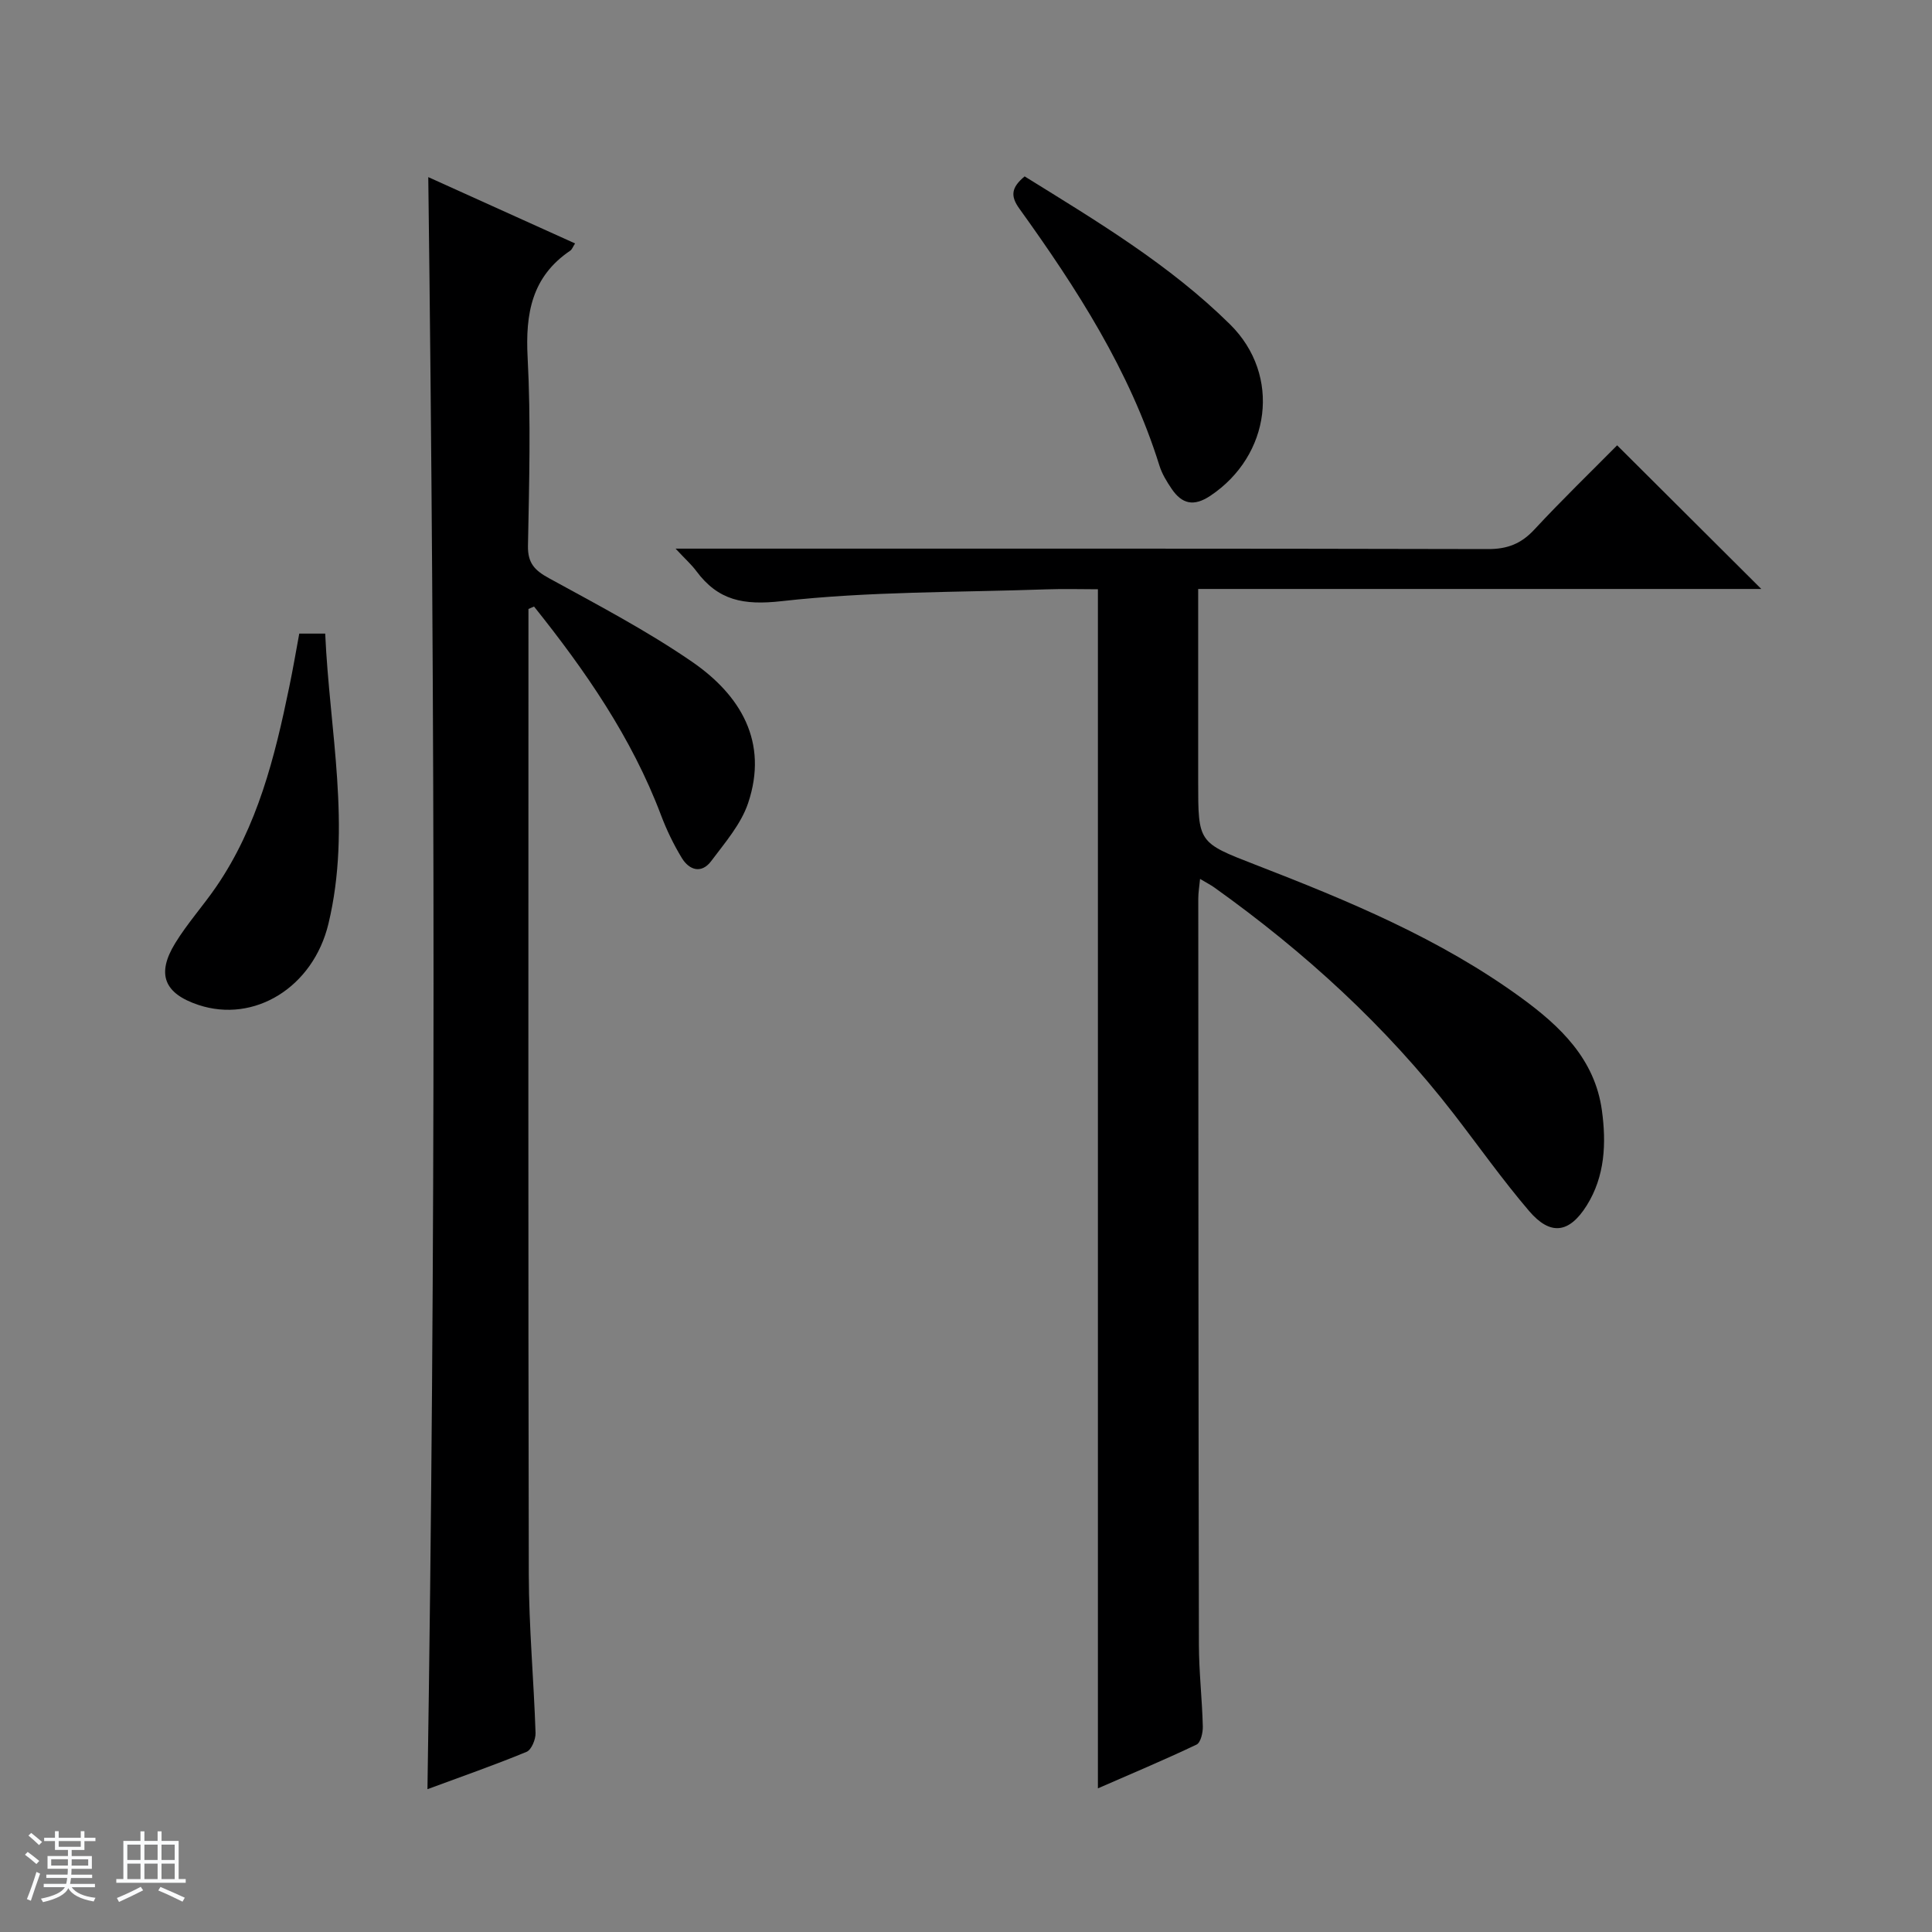
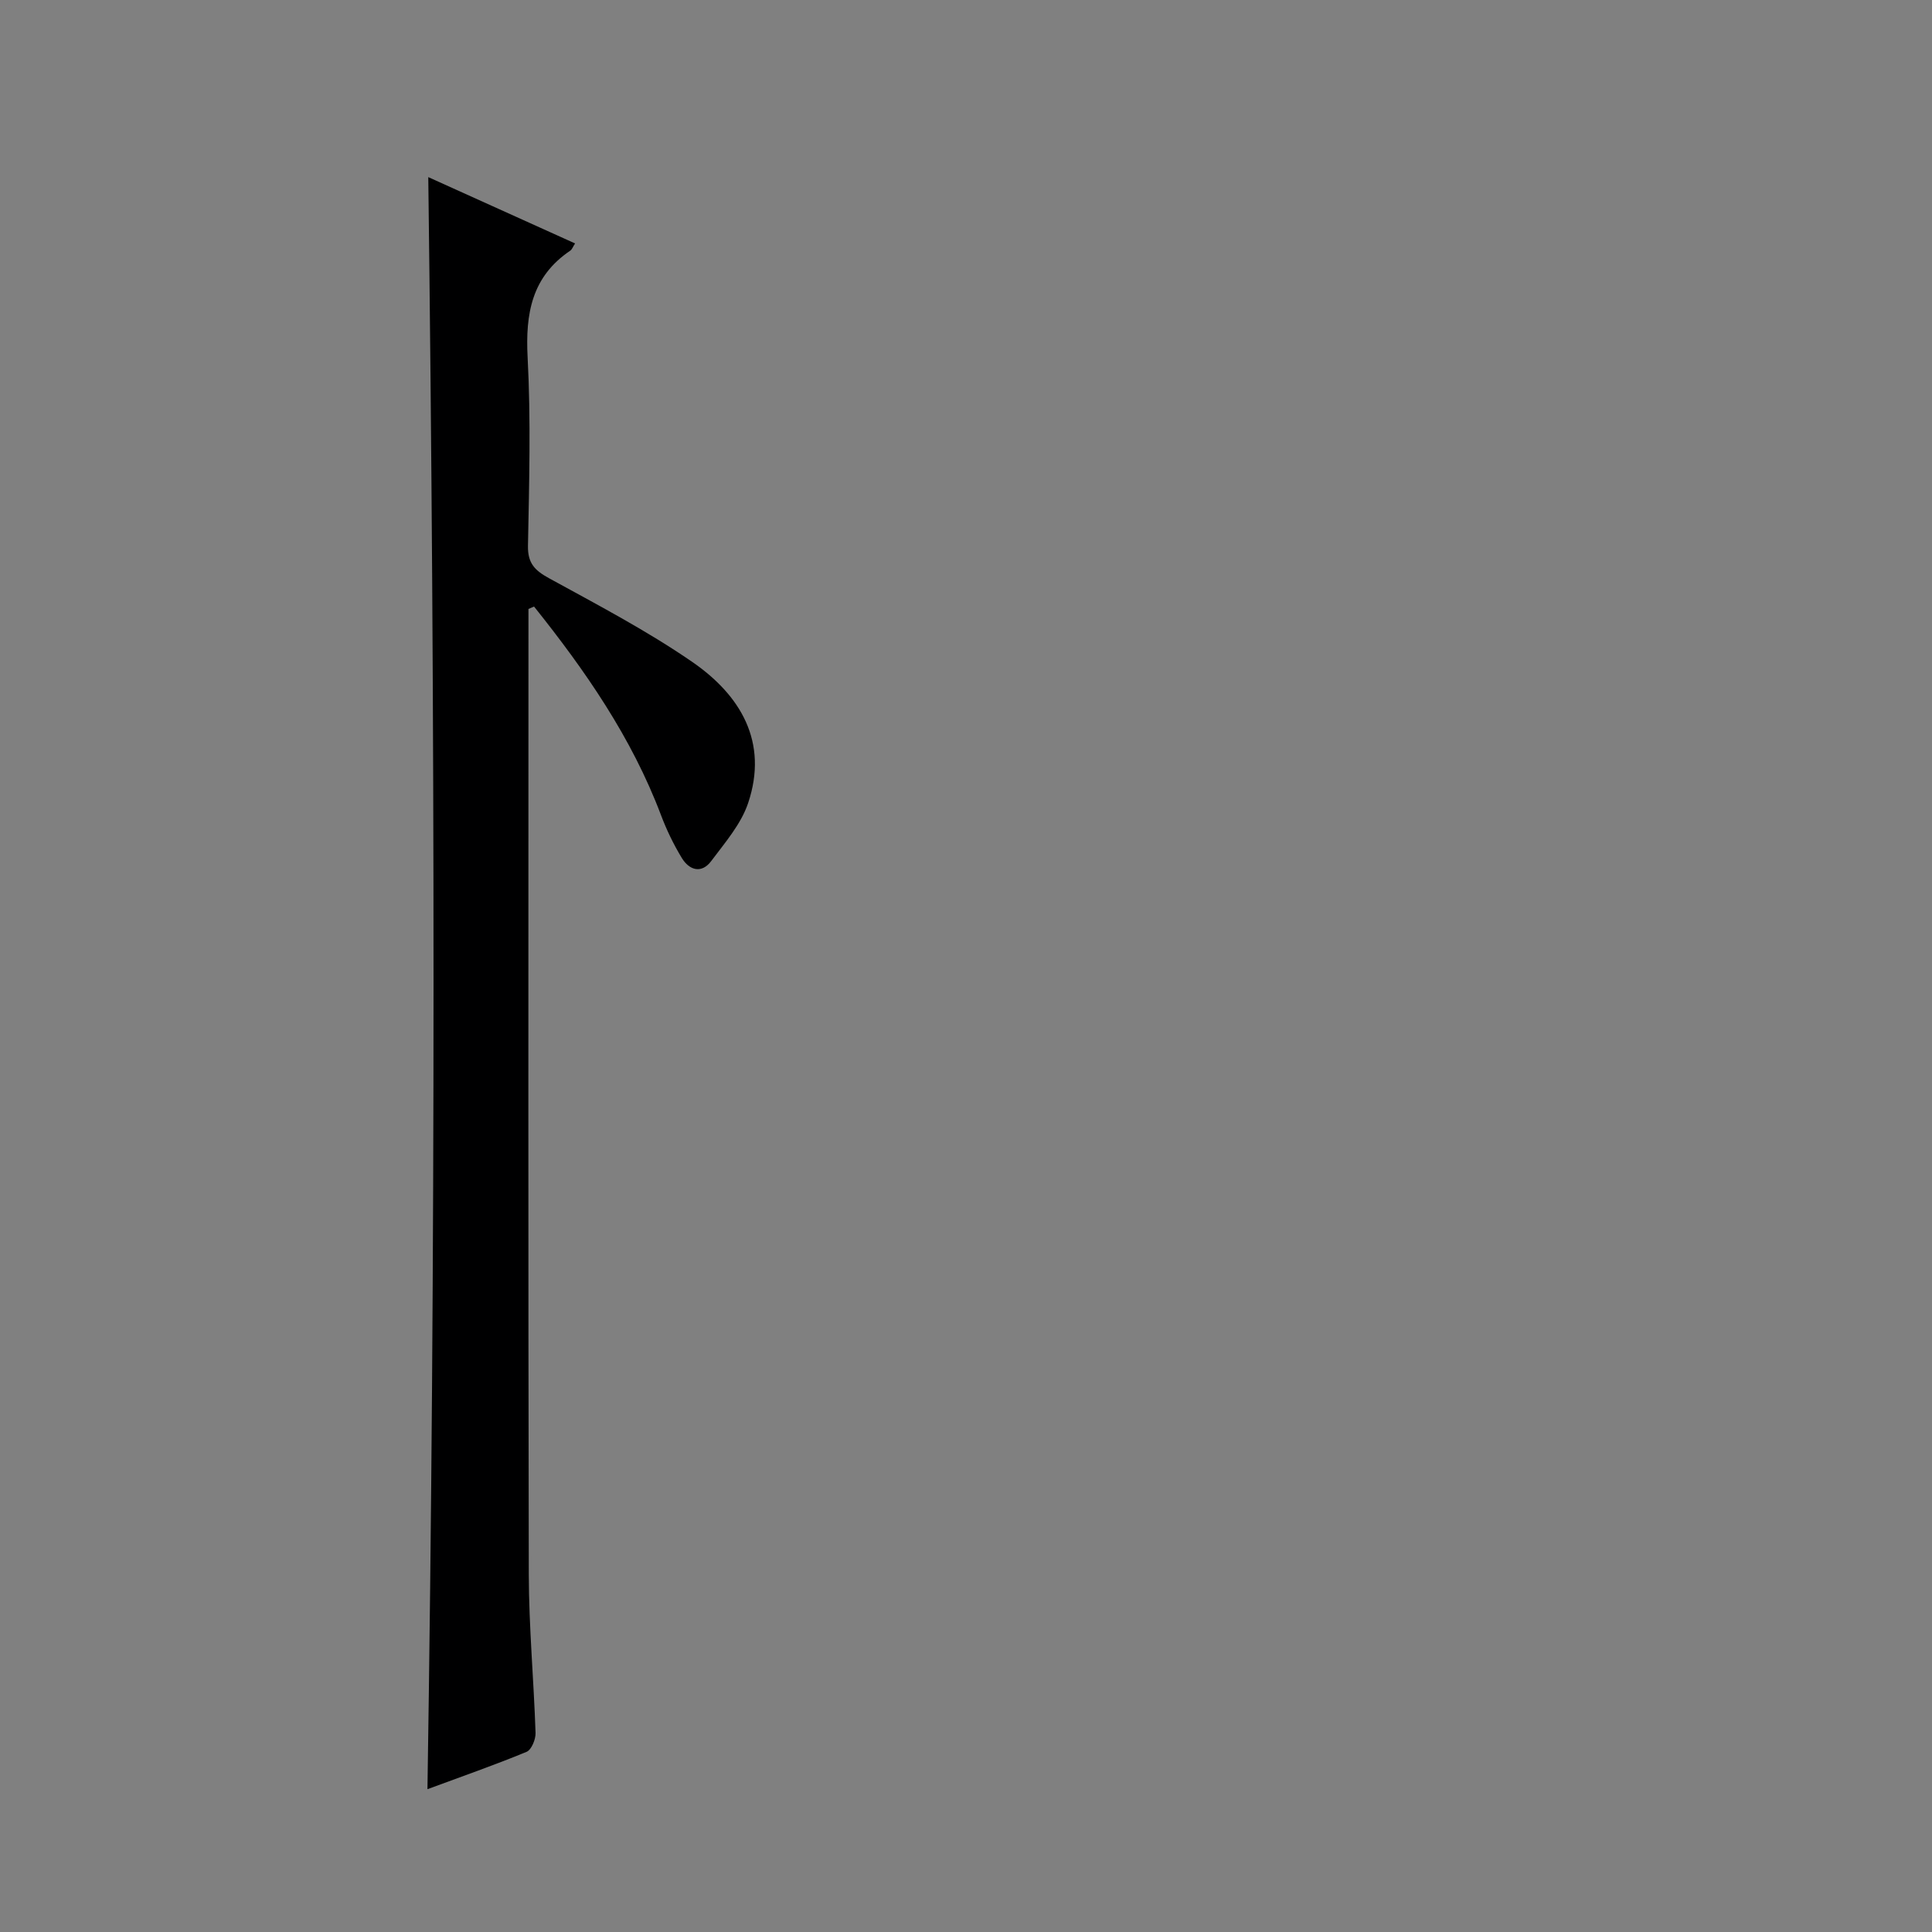
<svg xmlns="http://www.w3.org/2000/svg" enable-background="new 0 0 400 400" viewBox="0 0 400 400">
  <rect x="0" y="0" width="400" height="400" fill="#808080" stroke="none" />
-   <path d="m5.17 384 .56-.58c.85.61 1.65 1.24 2.4 1.87l-.59.64c-.84-.73-1.63-1.38-2.37-1.93m1.22 9.53-.82-.34c.71-1.76 1.37-3.64 1.98-5.63.24.13.5.25.76.36-.6 1.67-1.24 3.54-1.92 5.61m-.5-13.5.57-.54c.56.44 1.31 1.06 2.26 1.87l-.64.64c-.68-.66-1.41-1.32-2.19-1.97m3.25.46h2.24v-1.36h.77v1.36h4.57v-1.36h.76v1.36h2.28v.69h-2.28v1.84h-2.64v1.26h4.18v2.64h-4.21c0 .45-.02.86-.05 1.21h4.32v.69h-4.38c-.04.34-.1.75-.19 1.22h5.15v.69h-4.82c.87 1.19 2.51 1.92 4.93 2.19-.17.31-.3.57-.37.76-2.77-.49-4.52-1.41-5.26-2.76-.56 1.26-2.3 2.23-5.24 2.9-.12-.24-.26-.48-.43-.72 2.73-.55 4.38-1.34 4.96-2.38h-4.38v-.69h4.65c.1-.38.17-.79.21-1.22h-4.32v-.69h4.4c.03-.34.05-.75.05-1.21h-4.2v-2.64h4.23v-1.26h-2.69v-1.84h-2.24zm1.46 4.46v1.29h3.45c.01-.4.02-.57.01-.53v-.32-.45h-3.46zm1.55-2.59h4.57v-1.19h-4.57zm6.11 2.59h-3.42v.77c-.01.19-.01.37-.02.53h3.44z" fill="#fafbfc" />
-   <path d="m32.63 379.16h.82v1.98h3.54v7.89h1.46v.78h-14.37v-.78h1.46v-7.89h3.54v-1.98h.82v1.98h2.73zm-3.49 11.48.5.73c-1.61.82-3.28 1.63-5 2.41-.13-.27-.28-.55-.44-.82 1.75-.72 3.4-1.49 4.94-2.32m-2.78-5.55h2.73v-3.18h-2.73zm0 3.95h2.73v-3.2h-2.73zm3.54-3.95h2.73v-3.18h-2.73zm0 3.95h2.73v-3.2h-2.73zm7.89 4.68c-1.84-.92-3.51-1.7-5.02-2.32l.45-.73c1.89.8 3.57 1.55 5.04 2.23zm-1.62-11.81h-2.73v3.18h2.73zm-2.73 7.13h2.73v-3.2h-2.73v3.19z" fill="#fafbfc" />
  <g fill="#000001">
-     <path d="m227.31 370.26c0-82.96 0-165.33 0-248.26-3.46 0-7.08-.11-10.69.02-18.27.64-36.64.4-54.76 2.44-7.97.9-13.19-.14-17.73-6.27-.96-1.29-2.19-2.38-4.26-4.6h6.77c53.82 0 107.64-.04 161.46.09 4.01.01 6.86-1.12 9.57-4.04 5.66-6.1 11.65-11.89 17.14-17.44 10.02 9.98 19.76 19.68 29.85 29.74-38.77 0-77.44 0-116.59 0v39.95c0 12.56 0 12.55 11.81 17.13 19.24 7.45 38.28 15.32 55.1 27.58 8.08 5.89 15.2 12.67 16.67 23.25.94 6.82.66 13.68-3.14 19.74-3.63 5.78-7.53 6.28-11.93 1.13-5.5-6.44-10.41-13.39-15.6-20.11-14.07-18.19-30.86-33.51-49.53-46.84-.79-.56-1.66-1.01-2.99-1.8-.16 1.64-.37 2.86-.37 4.08.02 51.49.03 102.98.13 154.46.01 5.65.67 11.29.81 16.94.03 1.28-.44 3.34-1.3 3.75-6.71 3.19-13.56 6.06-20.42 9.06z" />
    <path d="m109.41 126.08v5.39c0 64.82-.07 129.63.07 194.45.02 10.96 1.04 21.91 1.4 32.88.04 1.32-.85 3.48-1.86 3.9-6.71 2.77-13.57 5.16-20.52 7.73 1.72-111.39 1.58-222.22.17-333.76 10.04 4.53 20.15 9.1 30.39 13.73-.45.7-.63 1.25-1 1.5-7.98 5.39-9.3 13.04-8.82 22.12.68 12.96.32 25.99.07 38.98-.07 3.61 1.41 5.1 4.35 6.71 10.04 5.51 20.25 10.85 29.66 17.33 9.99 6.89 15.82 16.57 11.57 29.23-1.47 4.37-4.79 8.19-7.63 11.99-2 2.68-4.53 1.94-6.09-.61-1.71-2.81-3.17-5.84-4.33-8.92-6.07-16.06-15.68-29.91-26.27-43.15-.39.16-.78.33-1.16.5z" />
-     <path d="m61.96 131.18h5.37c.89 20.16 5.48 40.04.67 60.07-3.17 13.19-15.37 20.65-26.92 16.81-7.09-2.36-8.75-6.38-4.79-12.81 2.51-4.09 5.77-7.71 8.49-11.68 8.54-12.47 12.11-26.8 15.1-41.31.77-3.69 1.4-7.4 2.08-11.08z" />
-     <path d="m212.14 36.52c15.02 9.31 30.04 18.3 42.54 30.65 10.65 10.53 8.38 27.17-4.11 35.49-3.43 2.28-5.87 1.68-7.99-1.45-1.02-1.5-2.01-3.12-2.54-4.83-6.13-19.65-17.12-36.66-28.98-53.17-1.91-2.63-1.69-4.39 1.08-6.69z" />
  </g>
</svg>